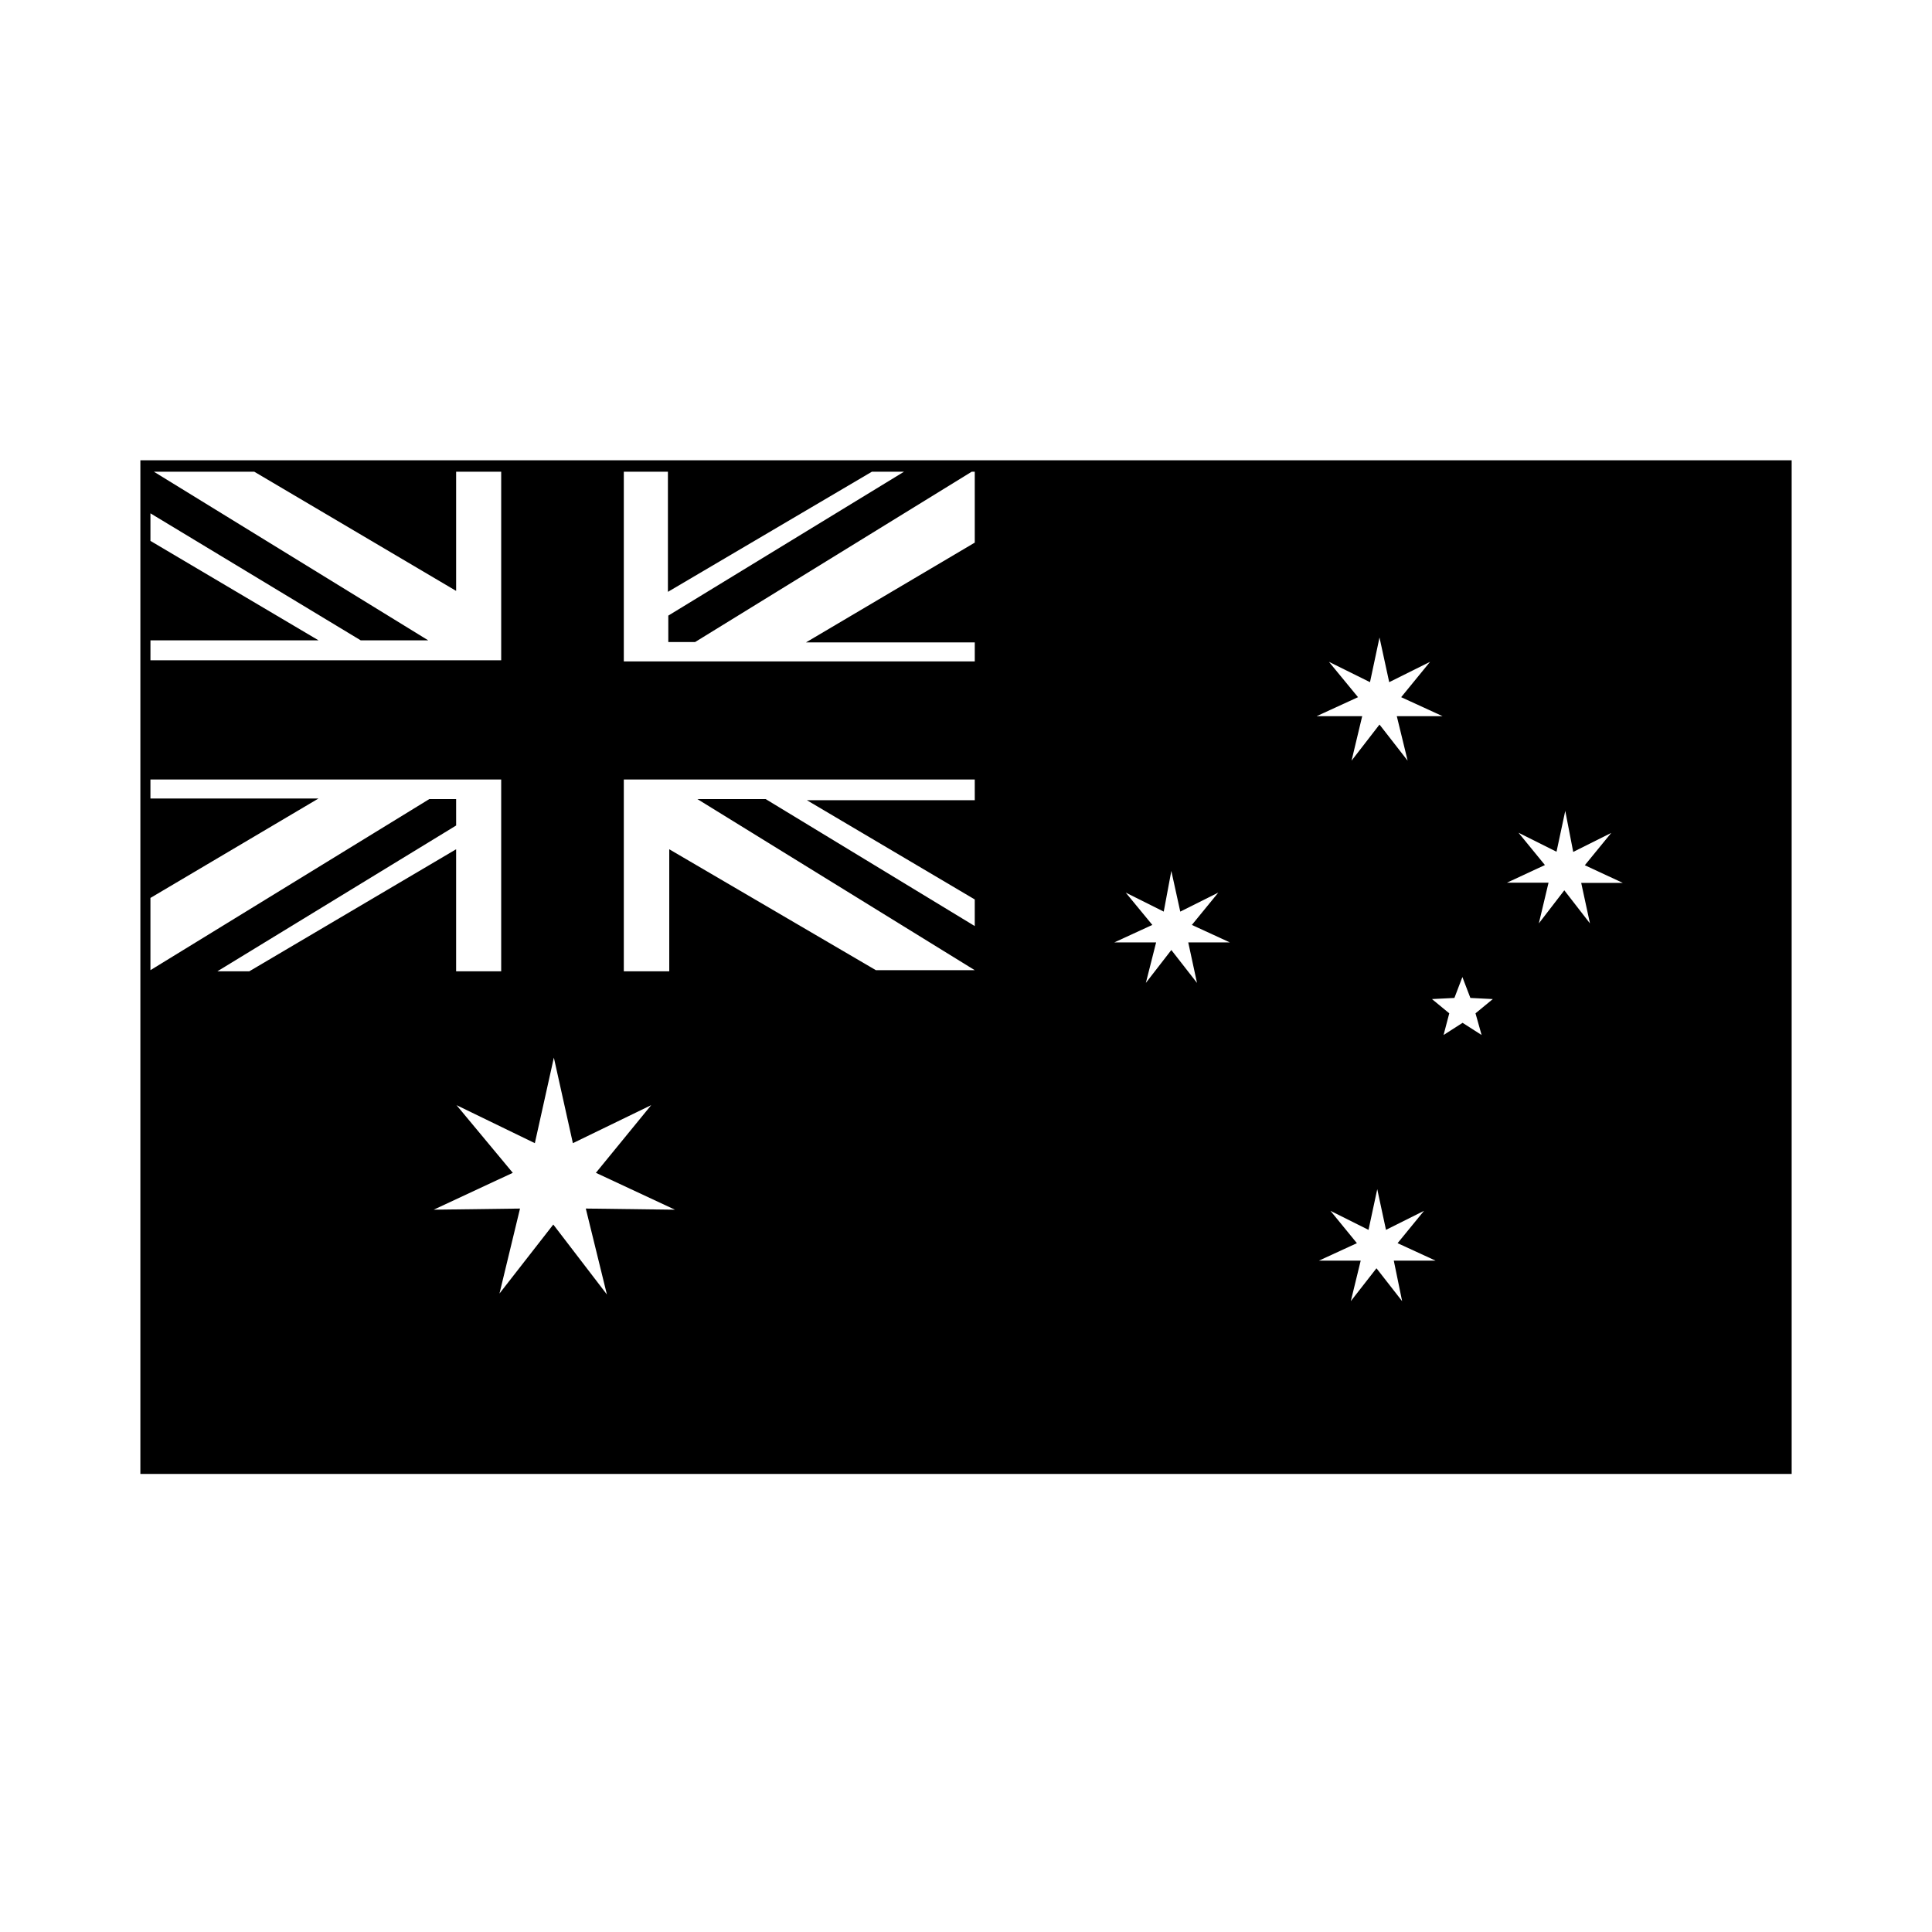
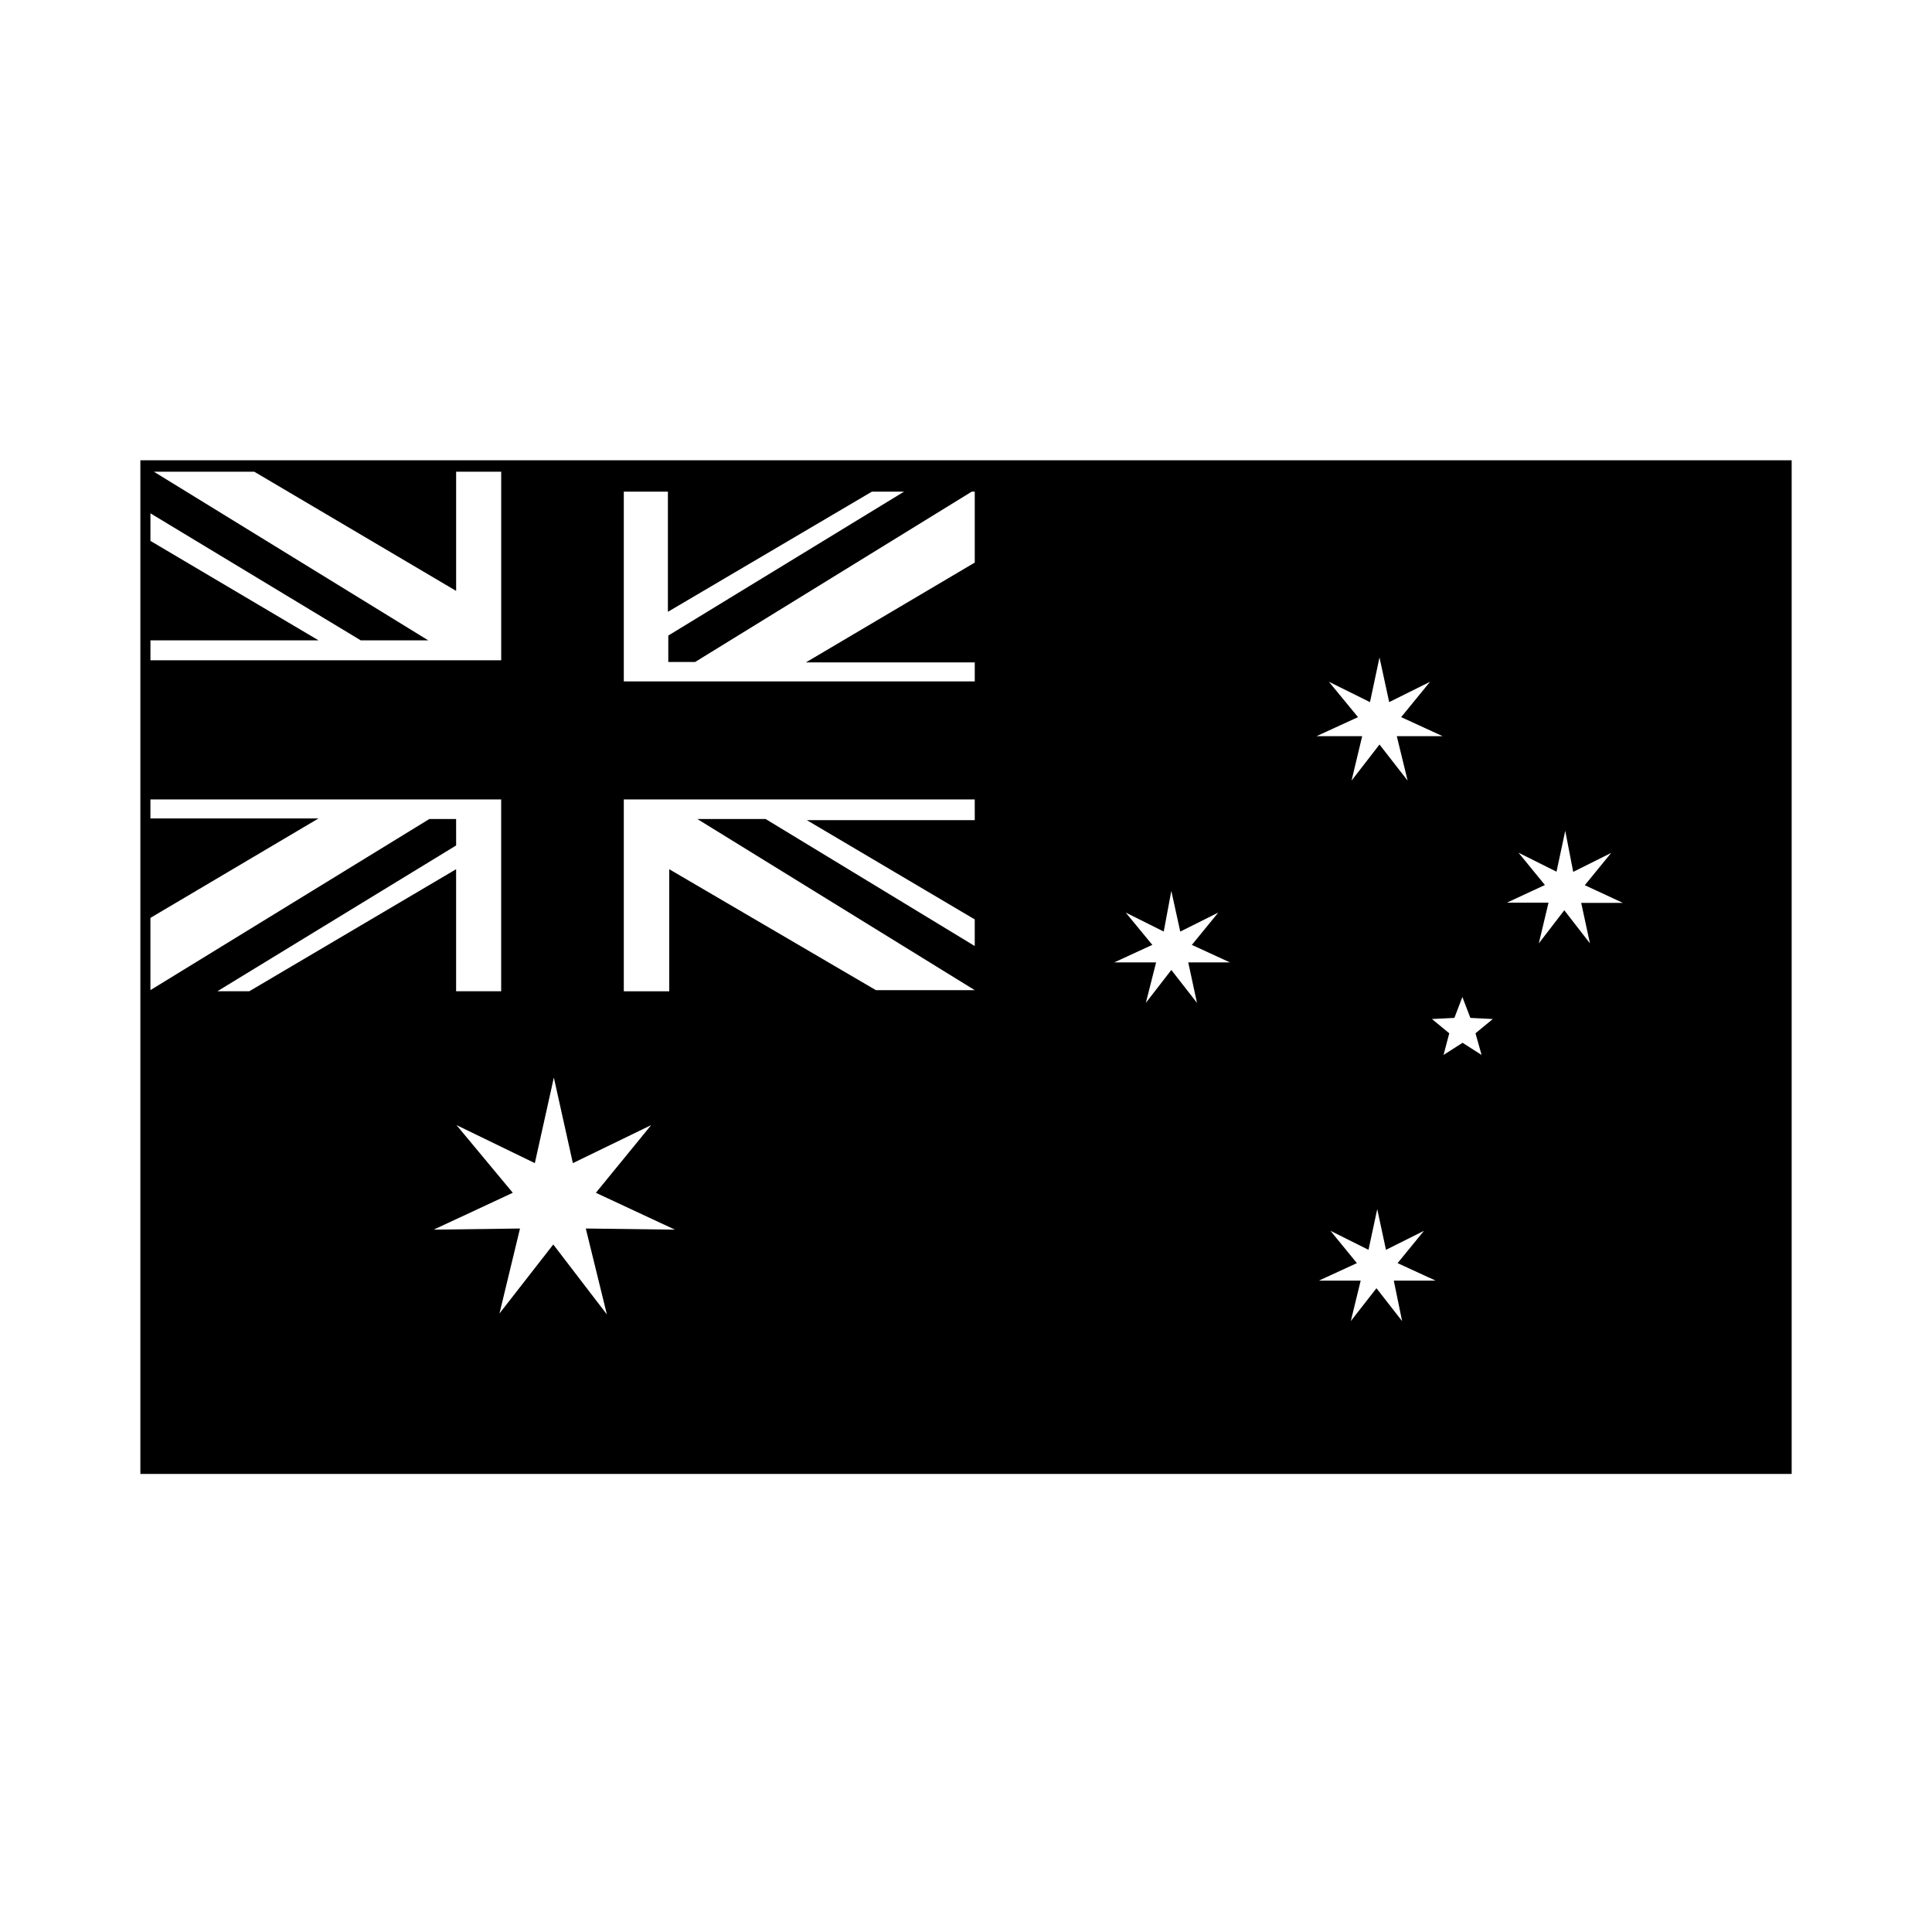
<svg xmlns="http://www.w3.org/2000/svg" fill="#000000" width="800px" height="800px" version="1.1" viewBox="144 144 512 512">
-   <path d="m181.2 265.98v268.63h437.61v-268.63zm2.672 47.711h44.535l-44.539-26.348v-7.305l55.723 33.656h17.887l-72.703-44.691h26.602l53.504 31.59v-31.59h11.941v49.977h-92.953zm17.734 87.715 63.277-38.641-0.004-7.004h-7.102l-73.91 45.344v-19.145l44.535-26.348-44.535-0.004v-5.039h92.953v50.836h-11.941v-32.344l-54.812 32.344zm103.23 85.648-14.211-18.543-14.258 18.289 5.441-22.52-22.871 0.301 20.957-9.773-14.914-17.934 20.758 10.078 5.039-22.672 5.039 22.672 20.758-10.078-14.66 17.938 20.957 9.773-23.629-0.305zm97.488-130.99h-44.492l44.488 26.301v7.051l-55.418-33.656-18.09 0.004 73.504 45.344h-26.199l-54.758-32.043v32.344h-12.043v-50.836h93.004zm0-68.266-44.738 26.449h44.738v5.039h-93.008v-50.281h11.688v31.84l54.059-31.84h8.516l-62.473 38.137v7.004h7.106l73.305-45.141h0.805zm58.891 116.68-6.801-8.715-6.75 8.715 2.719-10.73h-11.082l10.078-4.637-7.055-8.566 10.078 5.039 2.012-10.777 2.367 10.781 10.078-5.039-7.004 8.566 10.078 4.637h-11.035zm34.965-85.09 10.883 5.391 2.519-11.84 2.57 11.84 10.828-5.391-7.656 9.371 10.984 5.039h-12.141l2.871 11.789-7.457-9.574-7.406 9.574 2.82-11.789h-12.09l10.984-5.039zm19.398 169.43-6.801-8.715-6.801 8.715 2.621-10.73h-11.082l10.078-4.637-7.004-8.566 10.078 5.039 2.316-10.781 2.316 10.781 10.078-5.039-7.004 8.566 10.078 4.637h-11.082zm21.059-70.535-5.039-3.223-5.039 3.223 1.512-5.742-4.586-3.777 5.945-0.301 2.117-5.543 2.117 5.543 5.945 0.301-4.586 3.777zm28.719-29.574-6.801-8.766-6.75 8.766 2.57-10.781h-11.035l10.078-4.684-7.004-8.566 10.078 5.039 2.316-10.832 2.109 10.883 10.078-5.039-7.004 8.566 10.078 4.684h-11.035z" />
+   <path d="m181.2 265.98v268.63h437.61v-268.63zm2.672 47.711h44.535l-44.539-26.348v-7.305l55.723 33.656h17.887l-72.703-44.691h26.602l53.504 31.59v-31.59h11.941v49.977h-92.953m17.734 87.715 63.277-38.641-0.004-7.004h-7.102l-73.91 45.344v-19.145l44.535-26.348-44.535-0.004v-5.039h92.953v50.836h-11.941v-32.344l-54.812 32.344zm103.23 85.648-14.211-18.543-14.258 18.289 5.441-22.52-22.871 0.301 20.957-9.773-14.914-17.934 20.758 10.078 5.039-22.672 5.039 22.672 20.758-10.078-14.66 17.938 20.957 9.773-23.629-0.305zm97.488-130.99h-44.492l44.488 26.301v7.051l-55.418-33.656-18.09 0.004 73.504 45.344h-26.199l-54.758-32.043v32.344h-12.043v-50.836h93.004zm0-68.266-44.738 26.449h44.738v5.039h-93.008v-50.281h11.688v31.84l54.059-31.84h8.516l-62.473 38.137v7.004h7.106l73.305-45.141h0.805zm58.891 116.68-6.801-8.715-6.75 8.715 2.719-10.73h-11.082l10.078-4.637-7.055-8.566 10.078 5.039 2.012-10.777 2.367 10.781 10.078-5.039-7.004 8.566 10.078 4.637h-11.035zm34.965-85.09 10.883 5.391 2.519-11.84 2.57 11.84 10.828-5.391-7.656 9.371 10.984 5.039h-12.141l2.871 11.789-7.457-9.574-7.406 9.574 2.82-11.789h-12.09l10.984-5.039zm19.398 169.43-6.801-8.715-6.801 8.715 2.621-10.73h-11.082l10.078-4.637-7.004-8.566 10.078 5.039 2.316-10.781 2.316 10.781 10.078-5.039-7.004 8.566 10.078 4.637h-11.082zm21.059-70.535-5.039-3.223-5.039 3.223 1.512-5.742-4.586-3.777 5.945-0.301 2.117-5.543 2.117 5.543 5.945 0.301-4.586 3.777zm28.719-29.574-6.801-8.766-6.75 8.766 2.57-10.781h-11.035l10.078-4.684-7.004-8.566 10.078 5.039 2.316-10.832 2.109 10.883 10.078-5.039-7.004 8.566 10.078 4.684h-11.035z" />
</svg>